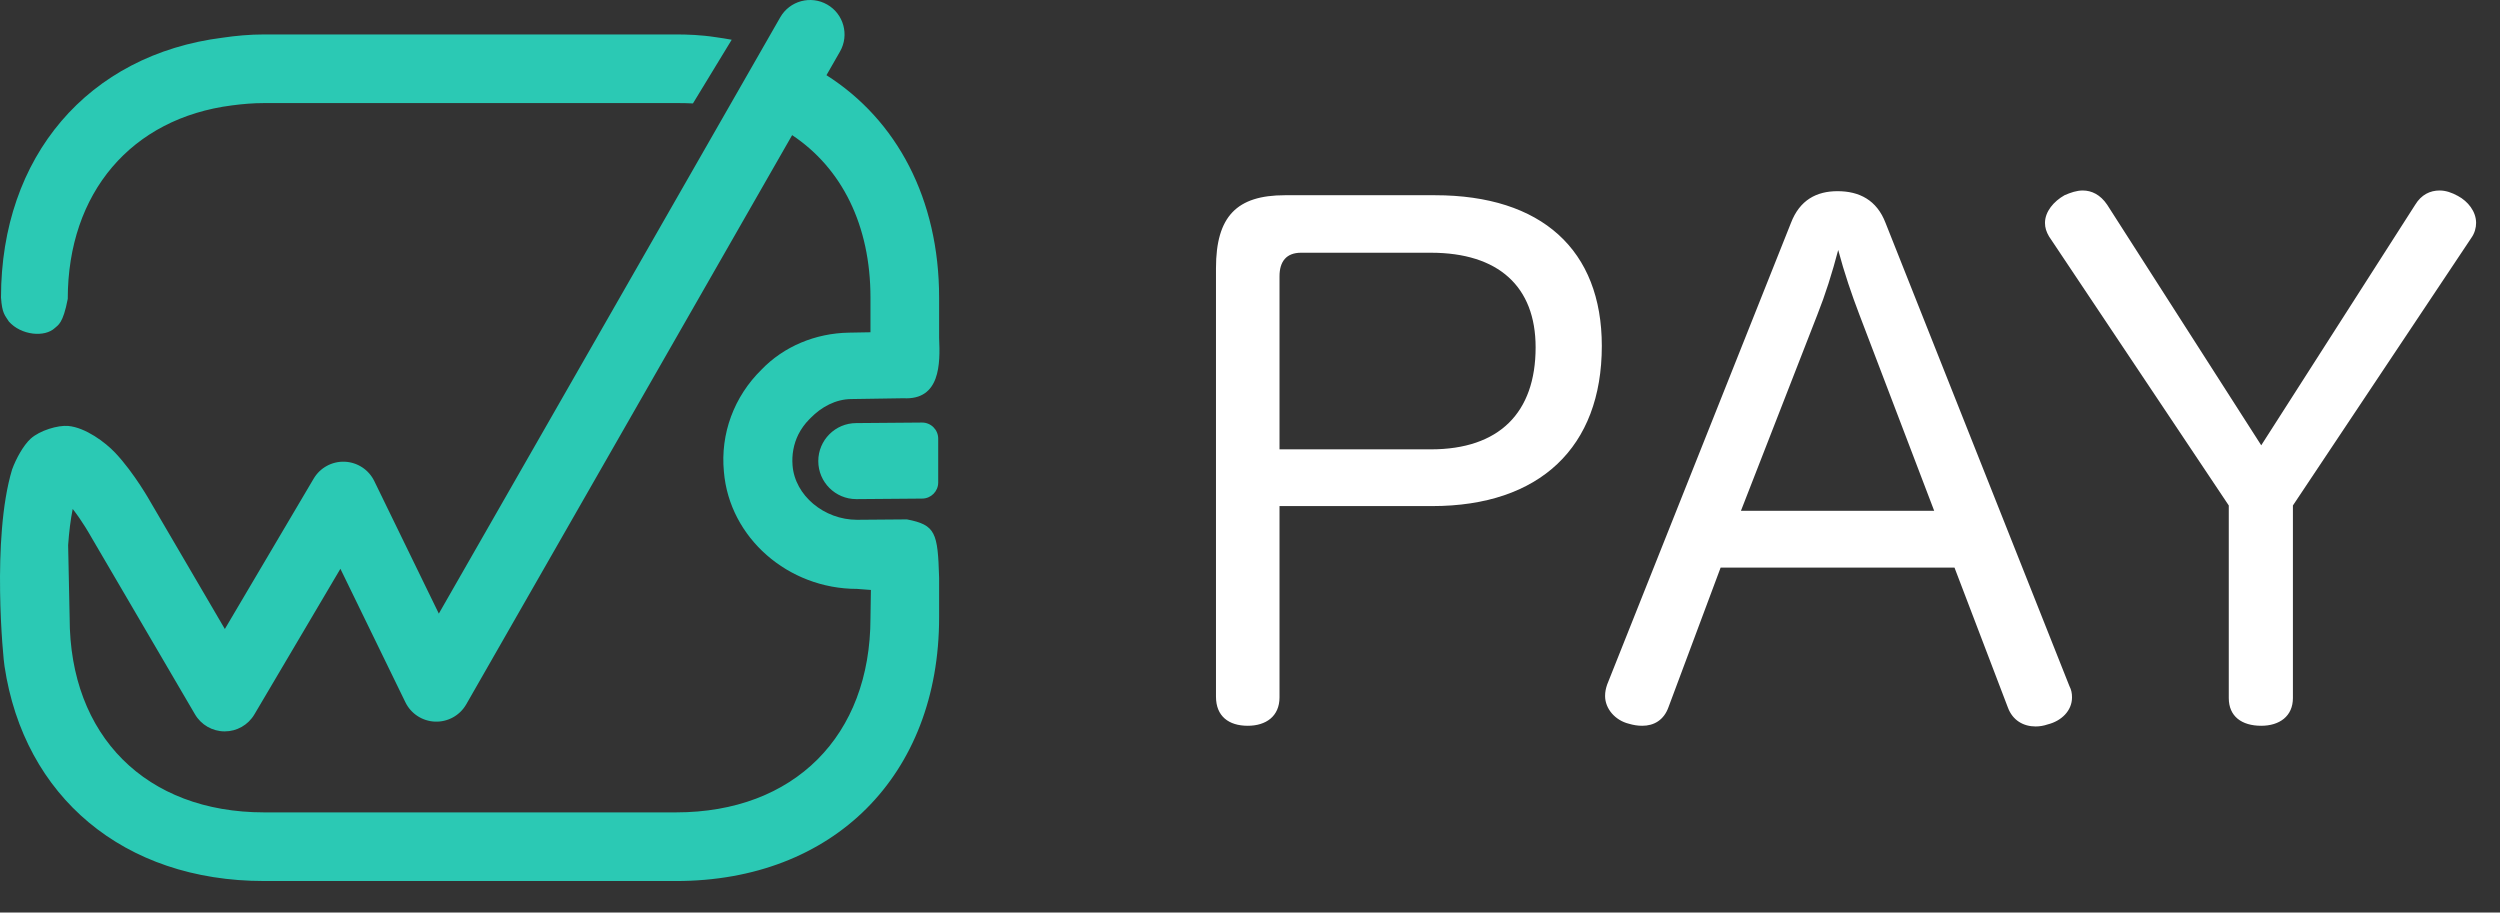
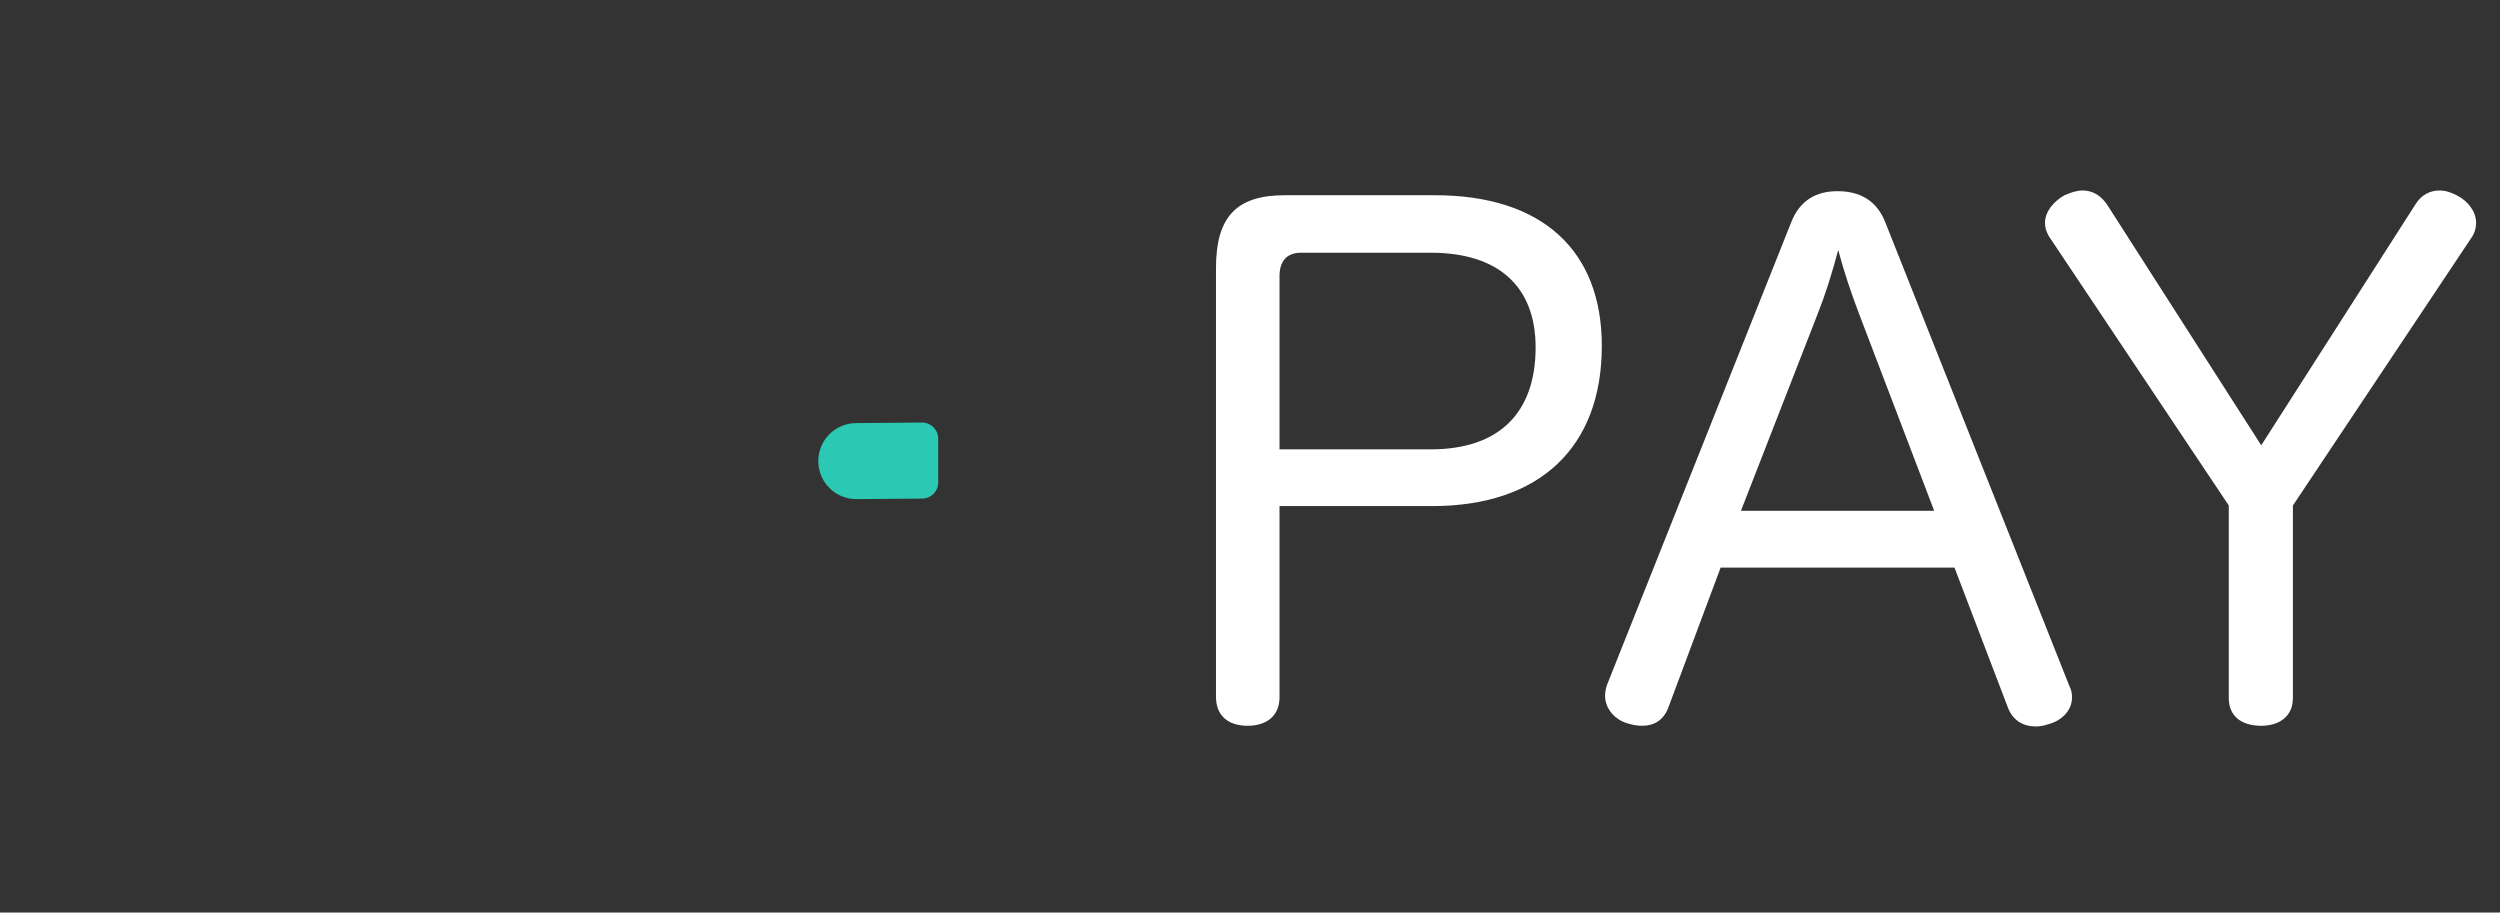
<svg xmlns="http://www.w3.org/2000/svg" viewBox="28.248 200.972 290.408 106.001" width="290.408" height="106.001">
  <rect x="28.248" y="200.972" width="290.408" height="106.001" fill="#333333" stroke="none" />
  <path d="M 138.189 242.333 L 194.075 242.333 C 203.346 242.333 210.863 249.849 210.863 259.121 L 210.863 286.527 C 210.863 295.798 203.346 303.315 194.075 303.315 L 138.189 303.315 C 128.917 303.315 121.401 295.798 121.401 286.527 L 121.401 259.121 C 121.401 249.849 128.917 242.333 138.189 242.333 Z" style="fill: none; stroke-width: 7px;" />
  <path d="M 138.189 238.833 L 194.075 238.833 C 199.426 238.986 204.941 241.296 208.42 244.775 C 211.9 248.254 214.21 253.77 214.363 259.121 L 214.363 286.527 C 214.21 291.878 211.9 297.393 208.42 300.873 C 204.941 304.352 199.426 306.662 194.075 306.815 L 138.189 306.815 C 132.838 306.662 127.322 304.352 123.843 300.872 C 120.364 297.393 118.054 291.878 117.901 286.527 L 117.901 259.121 C 118.054 253.77 120.364 248.254 123.843 244.775 C 127.322 241.296 132.838 238.986 138.189 238.833 Z M 128.793 249.725 C 126.196 252.322 124.748 255.2 124.901 259.121 L 124.901 286.527 C 124.748 290.447 126.196 293.326 128.793 295.923 C 131.39 298.52 134.268 299.968 138.189 299.815 L 194.075 299.815 C 197.995 299.968 200.874 298.52 203.471 295.923 C 206.068 293.326 207.516 290.447 207.363 286.527 L 207.363 259.121 C 207.516 255.2 206.068 252.322 203.471 249.725 C 200.874 247.128 197.995 245.68 194.075 245.833 L 138.189 245.833 C 134.268 245.68 131.39 247.128 128.793 249.725 Z" style="fill: none;" />
-   <path d="M 138.189 239.569 L 194.075 239.569 C 199.275 239.69 204.513 241.91 207.9 245.295 C 211.286 248.682 213.505 253.92 213.626 259.121 L 213.626 286.527 C 213.505 291.727 211.286 296.965 207.9 300.352 C 204.513 303.738 199.275 305.957 194.075 306.078 L 138.189 306.078 C 132.989 305.957 127.75 303.738 124.364 300.352 C 120.978 296.965 118.758 291.727 118.637 286.527 L 118.637 259.121 C 118.758 253.92 120.978 248.682 124.364 245.295 C 127.75 241.91 132.989 239.69 138.189 239.569 Z M 128.272 249.204 C 125.583 251.894 124.044 255.05 124.165 259.121 L 124.165 286.527 C 124.044 290.598 125.583 293.753 128.272 296.443 C 130.962 299.133 134.118 300.672 138.189 300.551 L 194.075 300.551 C 198.146 300.672 201.301 299.133 203.991 296.443 C 206.681 293.753 208.22 290.598 208.099 286.527 L 208.099 259.121 C 208.22 255.05 206.681 251.894 203.991 249.204 C 201.301 246.515 198.146 244.976 194.075 245.096 L 138.189 245.096 C 134.118 244.976 130.962 246.515 128.272 249.204 Z" style="fill: none;" />
-   <path d="M 138.189 239.069 L 194.087 239.069 C 199.378 239.21 204.787 241.503 208.254 244.942 C 211.693 248.408 213.985 253.828 214.126 259.121 L 214.126 286.539 C 213.985 291.83 211.693 297.239 208.253 300.706 C 204.787 304.145 199.367 306.437 194.075 306.578 L 138.177 306.578 C 132.886 306.437 127.476 304.145 124.01 300.705 C 120.571 297.239 118.278 291.819 118.137 286.527 L 118.137 259.109 C 118.278 253.817 120.571 248.408 124.01 244.941 C 127.476 241.503 132.897 239.21 138.189 239.069 Z M 124.718 245.649 C 121.385 248.956 119.24 254.019 119.137 259.126 L 119.137 286.522 C 119.24 291.628 121.385 296.691 124.718 299.999 C 128.024 303.331 133.088 305.475 138.194 305.578 L 194.07 305.578 C 199.176 305.475 204.239 303.331 207.546 299.998 C 210.879 296.691 213.023 291.628 213.126 286.522 L 213.126 259.126 C 213.023 254.019 210.879 248.956 207.546 245.649 C 204.239 242.317 199.176 240.172 194.07 240.069 L 138.194 240.069 C 133.088 240.172 128.024 242.317 124.718 245.649 Z M 138.194 244.596 L 194.07 244.596 C 198.253 244.504 201.587 246.114 204.345 248.85 C 207.082 251.608 208.692 254.943 208.599 259.126 L 208.599 286.522 C 208.692 290.705 207.092 294.049 204.345 296.797 C 201.597 299.544 198.253 301.144 194.07 301.051 L 138.194 301.051 C 134.011 301.144 130.676 299.534 127.918 296.797 C 125.181 294.039 123.572 290.705 123.665 286.522 L 123.665 259.126 C 123.572 254.943 125.182 251.608 127.919 248.85 C 130.676 246.114 134.011 244.504 138.194 244.596 Z M 128.625 249.558 C 125.984 252.18 124.519 255.152 124.665 259.106 L 124.665 286.527 C 124.519 290.481 125.984 293.467 128.626 296.089 C 131.248 298.732 134.22 300.197 138.174 300.051 L 194.075 300.051 C 198.029 300.197 201.005 298.722 203.637 296.089 C 206.27 293.457 207.745 290.496 207.599 286.542 L 207.599 259.121 C 207.745 255.167 206.28 252.18 203.637 249.558 C 201.015 246.916 198.044 245.451 194.09 245.596 L 138.189 245.596 C 134.235 245.451 131.248 246.917 128.626 249.558 L 128.625 249.558 Z" style="fill: none;" />
  <path d="M 138.189 239.069 L 194.087 239.069 C 199.378 239.21 204.787 241.503 208.254 244.942 C 211.693 248.408 213.985 253.828 214.126 259.121 L 214.126 286.539 C 213.985 291.83 211.693 297.239 208.253 300.706 C 204.787 304.145 199.367 306.437 194.075 306.578 L 138.177 306.578 C 132.886 306.437 127.476 304.145 124.01 300.705 C 120.571 297.239 118.28 291.835 118.137 286.545 C 118.123 286.213 117.375 269.583 119.843 261.967 C 120.384 260.334 121.483 258.634 122.522 257.767 C 123.723 256.811 125.77 256.235 127.097 256.292 C 129.439 256.442 132.208 258.005 134.041 259.475 C 137.614 262.349 153.259 279.573 156.055 282.642 L 164.443 270.819 C 165.123 269.907 166.286 269.305 167.424 269.277 C 168.56 269.304 169.724 269.901 170.406 270.812 L 179.86 284.082 L 194.413 261.087 C 194.952 260.275 195.826 259.67 196.701 259.474 C 197.577 259.277 198.625 259.449 199.46 259.951 C 200.272 260.491 200.876 261.364 201.073 262.24 C 201.27 263.116 201.098 264.164 200.596 264.999 L 183.133 292.596 C 182.483 293.569 181.309 294.235 180.142 294.297 C 178.971 294.3 177.764 293.698 177.061 292.762 L 167.433 279.249 L 159.436 290.52 C 158.809 291.365 157.76 291.98 156.71 292.054 C 155.661 292.127 154.528 291.659 153.787 290.91 C 153.787 290.91 132.49 267.364 129.479 265.194 C 128.819 264.693 128.354 264.604 127.881 264.686 C 127.422 264.766 127.091 265.009 126.736 265.422 C 126.014 266.262 125.617 267.478 125.506 268.098 C 124.66 272.719 124.665 286.542 124.665 286.542 C 124.519 290.496 125.994 293.458 128.626 296.089 C 131.258 298.722 134.235 300.197 138.189 300.051 L 194.09 300.051 C 198.044 300.197 201.015 298.731 203.638 296.089 C 206.28 293.468 207.745 290.481 207.599 286.527 L 207.599 259.106 C 207.745 255.152 206.28 252.18 203.637 249.558 C 201.015 246.916 198.029 245.451 194.075 245.596 L 138.174 245.596 C 134.22 245.451 131.248 246.916 128.626 249.557 C 127.866 250.287 126.906 250.677 126.067 250.704 C 125.219 250.731 124.318 250.413 123.719 249.912 C 123.116 249.407 122.665 248.566 122.668 247.711 C 122.671 246.881 123.11 245.869 124.011 244.941 C 127.476 241.503 132.897 239.21 138.189 239.069 Z M 124.718 245.649 C 123.925 246.414 123.67 247.074 123.668 247.715 C 123.666 248.331 123.9 248.759 124.361 249.145 C 124.826 249.534 125.369 249.726 126.035 249.705 C 126.71 249.683 127.333 249.466 127.918 248.851 C 130.676 246.114 134.011 244.504 138.194 244.596 L 194.07 244.596 C 198.253 244.504 201.587 246.114 204.344 248.85 C 207.082 251.608 208.692 254.943 208.599 259.126 L 208.599 286.522 C 208.692 290.705 207.082 294.04 204.345 296.797 C 201.587 299.534 198.253 301.144 194.07 301.051 L 138.194 301.051 C 134.011 301.144 130.666 299.544 127.918 296.797 C 125.172 294.05 123.569 290.71 123.665 286.522 C 123.665 286.216 123.668 272.629 124.522 267.918 C 124.649 267.234 125.13 265.756 125.978 264.77 C 126.408 264.27 127.034 263.818 127.711 263.701 C 128.374 263.586 129.224 263.801 130.065 264.384 C 133.154 266.624 154.529 290.24 154.529 290.24 C 155.088 290.865 155.803 291.115 156.64 291.056 C 157.476 290.998 158.155 290.641 158.62 289.942 L 167.024 278.097 L 167.431 277.523 L 177.875 292.182 C 178.394 292.96 179.181 293.352 180.114 293.297 C 181.049 293.301 181.813 292.867 182.287 292.062 L 199.75 264.465 C 200.18 263.826 200.255 263.161 200.097 262.459 C 199.94 261.758 199.588 261.189 198.926 260.797 C 198.287 260.366 197.623 260.291 196.921 260.449 C 196.219 260.607 195.651 260.959 195.257 261.621 L 179.91 285.874 L 169.592 271.392 C 169.088 270.637 168.332 270.248 167.424 270.277 C 166.516 270.249 165.761 270.639 165.259 271.397 L 156.511 283.727 L 156.151 284.234 L 155.733 283.774 C 155.733 283.774 136.93 263.075 133.415 260.255 C 131.646 258.829 129.163 257.374 127.045 257.29 C 125.877 257.217 124.173 257.679 123.156 258.541 C 122.221 259.292 121.28 260.76 120.793 262.277 C 118.349 269.715 119.136 286.504 119.136 286.504 C 119.238 291.612 121.385 296.691 124.718 299.998 C 128.024 303.331 133.088 305.475 138.194 305.578 L 194.07 305.578 C 199.176 305.475 204.239 303.331 207.546 299.998 C 210.879 296.691 213.023 291.628 213.126 286.522 L 213.126 259.126 C 213.023 254.019 210.879 248.956 207.546 245.648 C 204.239 242.317 199.176 240.172 194.07 240.069 L 138.194 240.069 C 133.088 240.172 128.024 242.317 124.718 245.649 Z" style="fill: none;" />
  <path d="M 138.189 239.069 L 194.087 239.069 C 199.378 239.21 204.787 241.503 208.254 244.942 C 211.693 248.408 213.985 253.828 214.126 259.121 L 214.126 286.539 C 213.985 291.83 211.693 297.239 208.253 300.706 C 204.787 304.145 199.367 306.437 194.075 306.578 L 138.177 306.578 C 132.886 306.437 127.476 304.145 124.01 300.705 C 120.571 297.239 118.28 291.835 118.137 286.545 C 118.123 286.213 117.375 269.583 119.843 261.967 C 120.384 260.334 121.483 258.634 122.522 257.767 C 123.723 256.811 125.77 256.235 127.097 256.292 C 129.439 256.442 132.208 258.005 134.041 259.475 C 137.614 262.349 153.259 279.573 156.055 282.642 L 164.443 270.819 C 165.123 269.907 166.286 269.305 167.424 269.277 C 168.56 269.304 169.724 269.901 170.406 270.812 L 179.86 284.082 L 194.413 261.087 C 194.952 260.275 195.826 259.67 196.701 259.474 C 197.577 259.277 198.625 259.449 199.46 259.951 C 200.272 260.491 200.876 261.364 201.073 262.24 C 201.27 263.116 201.098 264.164 200.596 264.999 L 183.133 292.596 C 182.483 293.569 181.309 294.235 180.142 294.297 C 178.971 294.3 177.764 293.698 177.061 292.762 L 167.433 279.249 L 159.436 290.52 C 158.809 291.365 157.76 291.98 156.71 292.054 C 155.661 292.127 154.528 291.659 153.787 290.91 C 153.787 290.91 132.49 267.364 129.479 265.194 C 128.819 264.693 128.354 264.604 127.881 264.686 C 127.422 264.766 127.091 265.009 126.736 265.422 C 126.014 266.262 125.617 267.478 125.506 268.098 C 124.66 272.719 124.665 286.542 124.665 286.542 C 124.519 290.496 125.994 293.458 128.626 296.089 C 131.258 298.722 134.235 300.197 138.189 300.051 L 194.09 300.051 C 198.044 300.197 201.015 298.731 203.638 296.089 C 206.28 293.468 207.745 290.481 207.599 286.527 L 207.599 259.106 C 207.745 255.152 206.28 252.18 203.637 249.558 C 201.015 246.916 198.029 245.451 194.075 245.596 L 138.174 245.596 C 134.22 245.451 131.248 246.916 128.626 249.557 C 127.866 250.287 126.906 250.677 126.067 250.704 C 125.219 250.731 124.318 250.413 123.719 249.912 C 123.116 249.407 122.665 248.566 122.668 247.711 C 122.671 246.881 123.11 245.869 124.011 244.941 C 127.476 241.503 132.897 239.21 138.189 239.069 Z M 124.718 245.649 C 123.925 246.414 123.67 247.074 123.668 247.715 C 123.666 248.331 123.9 248.759 124.361 249.145 C 124.826 249.534 125.369 249.726 126.035 249.705 C 126.71 249.683 127.333 249.466 127.918 248.851 C 130.676 246.114 134.011 244.504 138.194 244.596 L 194.07 244.596 C 198.253 244.504 201.587 246.114 204.344 248.85 C 207.082 251.608 208.692 254.943 208.599 259.126 L 208.599 286.522 C 208.692 290.705 207.082 294.04 204.345 296.797 C 201.587 299.534 198.253 301.144 194.07 301.051 L 138.194 301.051 C 134.011 301.144 130.666 299.544 127.918 296.797 C 125.172 294.05 123.569 290.71 123.665 286.522 C 123.665 286.216 123.668 272.629 124.522 267.918 C 124.649 267.234 125.13 265.756 125.978 264.77 C 126.408 264.27 127.034 263.818 127.711 263.701 C 128.374 263.586 129.224 263.801 130.065 264.384 C 133.154 266.624 154.529 290.24 154.529 290.24 C 155.088 290.865 155.803 291.115 156.64 291.056 C 157.476 290.998 158.155 290.641 158.62 289.942 L 167.024 278.097 L 167.431 277.523 L 177.875 292.182 C 178.394 292.96 179.181 293.352 180.114 293.297 C 181.049 293.301 181.813 292.867 182.287 292.062 L 199.75 264.465 C 200.18 263.826 200.255 263.161 200.097 262.459 C 199.94 261.758 199.588 261.189 198.926 260.797 C 198.287 260.366 197.623 260.291 196.921 260.449 C 196.219 260.607 195.651 260.959 195.257 261.621 L 179.91 285.874 L 169.592 271.392 C 169.088 270.637 168.332 270.248 167.424 270.277 C 166.516 270.249 165.761 270.639 165.259 271.397 L 156.511 283.727 L 156.151 284.234 L 155.733 283.774 C 155.733 283.774 136.93 263.075 133.415 260.255 C 131.646 258.829 129.163 257.374 127.045 257.29 C 125.877 257.217 124.173 257.679 123.156 258.541 C 122.221 259.292 121.28 260.76 120.793 262.277 C 118.349 269.715 119.136 286.504 119.136 286.504 C 119.238 291.612 121.385 296.691 124.718 299.998 C 128.024 303.331 133.088 305.475 138.194 305.578 L 194.07 305.578 C 199.176 305.475 204.239 303.331 207.546 299.998 C 210.879 296.691 213.023 291.628 213.126 286.522 L 213.126 259.126 C 213.023 254.019 210.879 248.956 207.546 245.648 C 204.239 242.317 199.176 240.172 194.07 240.069 L 138.194 240.069 C 133.088 240.172 128.024 242.317 124.718 245.649 Z" style="fill: none;" />
  <path d="M 138.189 239.174 L 194.084 239.174 C 199.356 239.311 204.73 241.588 208.179 245.016 C 211.607 248.466 213.884 253.848 214.021 259.121 L 214.021 286.536 C 213.884 291.808 211.607 297.182 208.179 300.631 C 204.73 304.059 199.348 306.336 194.075 306.473 L 138.18 306.473 C 132.907 306.336 127.534 304.059 124.084 300.631 C 120.656 297.182 118.382 291.814 118.243 286.543 L 117.953 281.62 L 124.56 270.988 L 124.56 272.371 L 124.56 286.538 C 124.419 290.517 125.9 293.528 128.552 296.164 C 131.188 298.816 134.21 300.297 138.189 300.156 L 194.086 300.156 C 198.065 300.297 201.075 298.816 203.712 296.164 C 206.364 293.528 207.845 290.505 207.704 286.527 L 207.704 259.109 C 207.845 255.13 206.364 252.12 203.712 249.484 C 201.075 246.831 198.053 245.351 194.075 245.491 L 138.177 245.491 C 134.198 245.351 131.188 246.831 128.552 249.483 C 127.81 250.2 126.885 250.572 126.064 250.599 C 125.235 250.625 124.372 250.321 123.786 249.832 C 123.198 249.339 122.77 248.542 122.773 247.712 C 122.776 246.901 123.195 245.927 124.085 245.016 C 127.534 241.588 132.916 239.311 138.189 239.174 Z M 124.643 245.575 C 123.839 246.357 123.565 247.054 123.562 247.715 C 123.561 248.356 123.817 248.827 124.293 249.225 C 124.772 249.626 125.353 249.832 126.038 249.81 C 126.73 249.788 127.389 249.553 127.993 248.925 C 130.736 246.198 134.033 244.603 138.194 244.702 L 194.07 244.702 C 198.23 244.603 201.527 246.197 204.271 248.924 C 206.997 251.668 208.592 254.965 208.494 259.125 L 208.494 286.522 C 208.592 290.682 206.998 293.98 204.271 296.723 C 201.527 299.449 198.23 301.044 194.07 300.946 L 138.194 300.946 C 134.033 301.044 130.737 299.45 127.994 296.723 C 125.266 293.98 123.671 290.682 123.77 286.522 L 123.77 273.755 L 118.755 281.824 L 119.031 286.504 C 119.136 291.631 121.299 296.749 124.643 300.072 C 127.967 303.416 133.067 305.577 138.193 305.683 L 194.071 305.683 C 199.197 305.577 204.297 303.416 207.62 300.072 C 210.964 296.749 213.125 291.649 213.231 286.523 L 213.231 259.125 C 213.125 253.999 210.964 248.898 207.62 245.575 C 204.297 242.231 199.197 240.071 194.071 239.964 L 138.193 239.964 C 133.067 240.071 127.967 242.231 124.643 245.575 Z" style="fill: none;" />
  <path d="M 138.189 238.674 L 194.097 238.674 C 199.46 238.831 205.006 241.183 208.534 244.664 C 212.015 248.192 214.364 253.757 214.521 259.121 L 214.521 286.549 C 214.364 291.912 212.012 297.458 208.531 300.986 C 205.004 304.467 199.439 306.816 194.075 306.973 L 138.167 306.973 C 132.803 306.816 127.258 304.464 123.729 300.983 C 120.248 297.456 117.905 291.924 117.743 286.565 L 117.445 281.491 L 125.06 269.236 L 125.06 270.988 L 125.06 286.556 C 124.893 290.416 126.303 293.242 128.907 295.812 C 131.475 298.415 134.329 299.822 138.189 299.656 L 194.104 299.656 C 197.963 299.823 200.789 298.413 203.36 295.809 C 205.963 293.241 207.37 290.386 207.204 286.527 L 207.204 259.091 C 207.371 255.232 205.961 252.406 203.357 249.836 C 200.788 247.232 197.934 245.826 194.075 245.991 L 138.159 245.991 C 134.3 245.825 131.468 247.239 128.899 249.843 C 128.077 250.612 126.986 251.054 126.08 251.099 C 125.16 251.111 124.128 250.748 123.465 250.215 C 122.817 249.649 122.3 248.659 122.273 247.71 C 122.296 246.801 122.792 245.648 123.733 244.661 C 127.26 241.18 132.825 238.831 138.189 238.674 Z M 124.998 245.927 C 124.252 246.622 124.048 247.146 124.062 247.716 C 124.031 248.237 124.197 248.516 124.614 248.841 C 125.016 249.198 125.429 249.347 126.022 249.31 C 126.638 249.303 127.125 249.144 127.633 248.578 C 130.443 245.804 133.926 244.13 138.198 244.202 L 194.066 244.202 C 198.337 244.13 201.812 245.795 204.623 248.569 C 207.397 251.381 209.065 254.858 208.994 259.129 L 208.994 286.518 C 209.065 290.789 207.4 294.265 204.626 297.076 C 201.814 299.849 198.337 301.517 194.066 301.446 L 138.198 301.446 C 133.926 301.517 130.452 299.852 127.641 297.078 C 124.866 294.267 123.198 290.789 123.27 286.518 L 123.27 275.507 L 119.263 281.953 L 119.53 286.475 C 119.615 291.509 121.706 296.474 124.995 299.717 C 128.24 303.007 133.166 305.095 138.197 305.183 L 194.067 305.183 C 199.098 305.095 204.022 303.01 207.265 299.72 C 210.555 296.476 212.643 291.55 212.731 286.519 L 212.731 259.129 C 212.643 254.098 210.558 249.173 207.268 245.93 C 204.024 242.64 199.098 240.553 194.067 240.464 L 138.197 240.464 C 133.166 240.553 128.242 242.637 124.998 245.927 Z" style="fill: none;" />
  <path style="stroke-width: 8px; stroke-linecap: round; stroke-linejoin: round; fill: none;" d="M 152.956 244.908 C 152.956 244.908 151.754 237.055 154.876 227.489 C 157.997 217.923 169.393 233.114 169.393 233.114 L 188.008 252.791 L 198.982 237.322 L 211.596 255.027 L 229.059 227.43 L 152.956 244.908 Z" />
  <path d="M 117.447 281.126 C 117.447 281.126 116.321 272.35 119.518 261.861 C 120.127 260.205 121.218 258.394 122.306 257.503 C 123.547 256.486 125.736 255.878 127.115 255.951 C 129.538 256.078 132.405 257.722 134.255 259.209 C 137.88 262.121 140.213 265.26 140.885 266.127 L 145.404 270.904 L 196.609 259.144 C 198.189 258.782 199.831 259.408 200.768 260.731 C 201.705 262.054 201.751 263.812 200.884 265.182 L 183.421 292.779 C 182.709 293.905 181.482 294.602 180.151 294.638 C 178.819 294.675 177.556 294.046 176.783 292.961 L 167.434 279.838 L 159.715 290.718 C 159.023 291.695 157.929 292.31 156.734 292.394 C 155.54 292.478 154.37 292.023 153.547 291.153 L 142.736 279.725 L 122.296 284.42 C 121.212 284.668 120.074 284.455 119.154 283.83 C 118.234 283.205 117.615 282.226 117.447 281.126 Z M 136.357 272.982 L 134.932 271.476 C 134.828 271.365 134.73 271.249 134.638 271.127 C 134.638 271.127 132.098 267.737 129.245 265.446 C 128.235 264.634 127.659 264.223 127.193 264.047 C 127.175 264.124 127.152 264.22 127.124 264.343 C 124.077 272.986 125.138 272.742 125.093 275.569 L 136.357 272.982 Z M 156.01 282.115 L 160.619 275.618 L 172.333 272.928 L 170.685 270.614 C 169.933 269.559 160.619 275.618 160.619 275.618 L 151.783 277.647 L 156.01 282.115 Z M 172.333 272.928 L 179.844 283.47 L 188.927 269.117 L 172.333 272.928 Z" style="fill: none;" />
  <path d="M 118.398 279.541 C 117.857 281.199 118.763 282.982 120.421 283.524 C 122.079 284.065 123.862 283.159 124.404 281.501 C 124.404 281.501 124.463 280.772 124.404 281.501 C 124.404 281.501 123.422 272.971 126.324 264.082 C 126.59 263.265 126.609 263.231 126.842 263.04 C 126.954 262.948 126.481 263.085 126.74 263.1 C 127.525 263.141 128.335 263.635 129.772 264.789 C 132.706 267.146 135.312 270.622 135.312 270.622 C 135.384 270.719 135.462 270.81 135.544 270.898 L 154.158 290.575 C 154.808 291.262 155.732 291.621 156.675 291.555 C 157.618 291.489 158.482 291.003 159.028 290.231 L 167.432 278.386 L 177.468 292.472 C 178.079 293.329 179.076 293.826 180.128 293.797 C 181.179 293.768 182.148 293.218 182.71 292.329 L 200.173 264.732 C 201.105 263.258 200.667 261.306 199.193 260.374 C 197.719 259.441 195.768 259.88 194.835 261.354 L 179.885 284.978 L 169.999 271.102 C 169.406 270.269 168.446 269.776 167.424 269.777 C 166.401 269.777 165.442 270.273 164.851 271.108 L 156.103 283.438 L 140.233 266.663 C 139.606 265.865 137.272 262.712 133.728 259.865 C 131.927 258.417 129.301 256.908 127.071 256.791 C 125.823 256.726 123.948 257.245 122.839 258.154 C 121.852 258.963 120.832 260.547 120.318 262.122 C 116.976 272.365 118.398 279.541 118.398 279.541 C 118.339 280.27 118.398 279.541 118.398 279.541 Z" style="fill: none;" />
  <path d="M 117.886 279.516 C 117.721 278.521 116.493 272.336 119.843 261.967 C 120.384 260.334 121.483 258.634 122.522 257.767 C 123.723 256.811 125.77 256.235 127.097 256.292 C 129.439 256.442 132.208 258.005 134.041 259.475 C 137.63 262.368 139.968 265.515 140.612 266.336 L 156.048 282.652 L 164.443 270.819 C 165.123 269.907 166.286 269.305 167.424 269.277 C 168.56 269.304 169.724 269.901 170.406 270.812 L 179.86 284.082 L 194.413 261.087 C 194.952 260.275 195.826 259.67 196.701 259.474 C 197.577 259.277 198.625 259.449 199.46 259.951 C 200.272 260.491 200.876 261.364 201.073 262.24 C 201.27 263.116 201.098 264.164 200.596 264.999 L 183.133 292.596 C 182.483 293.569 181.309 294.235 180.142 294.297 C 178.971 294.3 177.764 293.698 177.061 292.762 L 167.433 279.249 L 159.436 290.52 C 158.809 291.365 157.76 291.98 156.71 292.054 C 155.661 292.127 154.536 291.667 153.795 290.919 L 135.178 271.239 C 135.089 271.143 134.995 271.033 134.912 270.922 C 134.912 270.922 132.349 267.491 129.459 265.179 C 128.065 264.057 127.581 263.74 126.992 263.628 C 126.958 263.727 127.03 263.527 126.799 264.237 C 123.908 273.02 124.901 281.444 124.901 281.444 L 124.914 281.557 L 124.879 281.656 C 124.556 282.576 123.858 283.376 123.057 283.783 C 122.257 284.189 121.199 284.281 120.266 283.999 C 119.346 283.676 118.546 282.978 118.139 282.177 C 117.733 281.377 117.65 280.416 117.886 279.516 Z M 118.916 279.578 L 118.873 279.696 C 118.614 280.421 118.705 281.083 119.031 281.725 C 119.356 282.366 119.837 282.83 120.576 283.049 C 121.301 283.308 121.963 283.217 122.605 282.891 C 123.246 282.566 123.666 282.131 123.896 281.449 C 123.797 280.423 122.936 272.922 125.849 263.927 C 126.088 263.193 126.202 262.973 126.438 262.727 L 126.578 262.581 L 126.802 262.603 C 127.692 262.691 128.64 263.241 130.085 264.399 C 133.063 266.801 135.712 270.322 135.712 270.322 C 135.773 270.405 135.834 270.476 135.908 270.555 L 154.521 290.231 C 155.08 290.857 155.803 291.115 156.64 291.056 C 157.476 290.998 158.155 290.641 158.62 289.942 L 167.024 278.097 L 167.431 277.523 L 177.875 292.182 C 178.394 292.96 179.181 293.352 180.114 293.297 C 181.049 293.301 181.813 292.867 182.287 292.062 L 199.75 264.465 C 200.18 263.826 200.255 263.161 200.097 262.459 C 199.94 261.758 199.588 261.189 198.926 260.797 C 198.287 260.366 197.622 260.291 196.921 260.449 C 196.219 260.607 195.651 260.959 195.257 261.621 L 179.91 285.874 L 169.592 271.392 C 169.088 270.637 168.332 270.248 167.424 270.277 C 166.516 270.249 165.761 270.639 165.259 271.397 L 156.511 283.727 L 156.158 284.224 L 139.87 267.007 C 139.238 266.203 136.914 263.056 133.415 260.255 C 131.646 258.829 129.163 257.374 127.045 257.29 C 125.876 257.217 124.173 257.679 123.156 258.541 C 122.221 259.292 121.28 260.76 120.793 262.277 C 117.459 272.394 118.888 279.444 118.888 279.444 L 118.916 279.578 Z" style="fill: none;" />
  <path d="M 119.943 262 C 120.478 260.379 121.561 258.703 122.589 257.849 C 123.77 256.903 125.78 256.338 127.092 256.397 C 129.41 256.54 132.148 258.092 133.975 259.557 C 137.555 262.44 139.892 265.588 140.533 266.405 L 156.06 282.818 L 164.529 270.88 C 165.191 269.983 166.31 269.383 167.424 269.382 C 168.536 269.381 169.657 269.979 170.321 270.873 L 179.866 284.271 L 194.501 261.143 C 195.025 260.346 195.867 259.769 196.725 259.576 C 197.581 259.384 198.598 259.531 199.404 260.04 C 200.209 260.55 200.778 261.406 200.97 262.263 C 201.163 263.12 201.001 264.128 200.507 264.943 L 183.044 292.54 C 182.412 293.495 181.282 294.137 180.139 294.191 C 178.993 294.2 177.83 293.62 177.147 292.701 L 167.433 279.067 L 159.351 290.46 C 158.74 291.289 157.729 291.857 156.702 291.949 C 155.674 292.002 154.593 291.582 153.872 290.847 L 135.256 271.168 C 135.167 271.072 135.076 270.964 134.996 270.859 C 134.996 270.859 132.424 267.419 129.525 265.097 C 128.125 263.971 127.559 263.605 126.928 263.512 C 126.814 263.582 126.931 263.49 126.699 264.204 C 124.052 272.286 124.019 280.324 124.031 281.625 C 124.036 281.692 124.038 281.773 124.032 281.843 L 123.244 281.821 C 123.244 281.821 123.243 281.786 123.242 281.719 C 123.161 281.719 123.236 281.719 123.228 281.719 C 122.983 282.461 122.789 283.087 122.386 283.542 C 122.173 283.783 121.843 283.983 121.501 284.041 C 121.177 284.095 120.752 284.042 120.299 283.899 C 119.62 283.617 119.373 283.805 119.184 283.971 C 119.112 284.034 119.049 284.132 118.976 284.193 C 118.949 284.215 118.865 284.266 118.802 284.28 C 118.701 284.303 118.471 284.228 118.401 284.142 C 118.337 284.063 118.308 283.916 118.307 283.87 C 118.307 283.819 118.311 283.768 118.317 283.697 C 118.317 283.697 116.593 272.333 119.943 262 Z M 124.009 279.353 L 123.261 281.647 L 124.028 281.592 C 124.029 281.603 124.03 281.614 124.031 281.625 L 124.009 279.353 Z M 119.041 283.161 C 119.38 283.033 119.884 282.973 120.544 283.149 C 120.919 283.275 121.154 283.298 121.369 283.262 C 121.567 283.228 121.658 283.172 121.795 283.018 C 122.091 282.684 122.275 282.095 122.547 281.265 L 122.604 281.086 L 122.778 281.019 C 122.778 281.019 122.999 280.934 123.235 280.93 C 123.235 280.93 123.239 281.257 123.244 280.929 C 123.247 280.929 123.251 280.929 123.255 280.929 C 123.375 280.93 123.331 278.542 123.331 278.542 C 123.525 275.148 124.126 269.563 125.948 263.959 C 126.187 263.228 126.286 263.031 126.509 262.805 L 126.621 262.691 L 126.796 262.707 C 127.662 262.788 128.579 263.327 130.019 264.481 C 132.988 266.874 135.586 270.331 135.627 270.385 C 135.693 270.472 135.756 270.547 135.83 270.627 L 154.445 290.303 C 155.023 290.942 155.789 291.241 156.647 291.161 C 157.508 291.12 158.224 290.717 158.706 290.003 L 167.432 277.704 L 177.79 292.243 C 178.327 293.038 179.159 293.452 180.117 293.402 C 181.076 293.399 181.883 292.941 182.376 292.118 L 199.839 264.521 C 200.277 263.861 200.362 263.156 200.2 262.436 C 200.039 261.716 199.651 261.13 198.982 260.708 C 198.312 260.285 197.618 260.184 196.897 260.346 C 196.177 260.508 195.577 260.886 195.169 261.565 L 179.905 285.686 L 169.678 271.331 C 169.154 270.559 168.356 270.171 167.424 270.171 C 166.492 270.172 165.694 270.563 165.173 271.336 L 156.146 284.059 L 139.947 266.935 C 139.315 266.132 136.99 262.984 133.481 260.173 C 131.705 258.743 129.192 257.276 127.051 257.185 C 125.866 257.114 124.125 257.588 123.089 258.46 C 122.143 259.223 121.186 260.715 120.693 262.244 C 117.759 271.179 118.759 280.947 119.041 283.161 Z" style="fill: none;" />
-   <path d="M 119.468 261.843 C 120.031 260.165 121.198 258.369 122.276 257.459 C 123.546 256.467 125.732 255.848 127.123 255.898 C 129.549 256.073 132.429 257.68 134.289 259.168 C 137.913 262.096 140.255 265.238 140.912 266.078 L 156.005 282.032 L 164.127 270.583 C 164.872 269.614 166.192 268.913 167.424 268.882 C 168.653 268.91 169.981 269.617 170.728 270.583 L 179.841 283.375 L 194.083 260.868 C 194.675 260.002 195.671 259.319 196.616 259.088 C 197.562 258.893 198.768 259.073 199.672 259.618 C 200.551 260.2 201.23 261.213 201.458 262.153 C 201.654 263.105 201.457 264.305 200.93 265.21 L 183.461 292.816 C 182.744 293.85 181.398 294.605 180.143 294.691 C 178.883 294.674 177.512 293.985 176.74 292.991 L 167.434 279.93 L 159.754 290.757 C 159.064 291.655 157.855 292.325 156.728 292.448 C 155.596 292.485 154.318 291.984 153.509 291.191 L 134.889 271.508 C 134.792 271.403 134.683 271.273 134.596 271.158 C 134.596 271.158 132.067 267.763 129.212 265.487 C 127.833 264.376 127.56 264.188 127.116 264.058 C 127.114 264.056 127.112 264.054 127.11 264.053 C 127.133 264.136 127.154 264.238 127.174 264.36 C 124.54 272.365 124.519 280.27 124.531 281.607 C 124.535 281.686 124.537 281.788 124.53 281.886 L 124.497 282.356 L 123.553 282.33 L 123.703 281.876 C 123.652 282.029 123.602 282.18 123.549 282.33 L 123.226 282.321 L 123.213 283.157 C 123.086 283.416 122.94 283.658 122.76 283.873 C 122.49 284.162 122.013 284.444 121.583 284.534 C 121.187 284.59 120.605 284.513 120.107 284.361 C 119.838 284.238 119.752 284.239 119.652 284.258 C 119.598 284.268 119.6 284.271 119.513 284.347 C 119.487 284.357 119.415 284.463 119.292 284.581 C 119.237 284.623 119.05 284.723 118.912 284.768 C 118.678 284.784 118.199 284.623 118.012 284.457 C 117.897 284.269 117.813 283.959 117.807 283.87 C 117.808 283.799 117.81 283.766 117.814 283.713 C 117.688 282.815 116.109 272.291 119.468 261.843 Z M 119.473 282.568 C 119.817 282.537 119.919 282.483 120.673 282.666 C 120.993 282.78 121.136 282.803 121.285 282.769 C 121.394 282.769 121.34 282.793 121.421 282.686 C 121.665 282.443 121.799 281.943 122.071 281.111 L 122.2 280.706 L 122.598 280.552 C 122.598 280.552 122.657 280.533 122.75 280.509 L 122.751 280.429 L 122.823 280.429 C 122.832 280.229 122.836 279.984 122.838 279.733 C 122.842 279.142 122.831 278.551 122.831 278.551 C 123.026 275.145 123.64 269.459 125.473 263.804 C 125.726 263.039 125.885 262.743 126.153 262.454 L 126.264 262.341 L 126.43 262.171 L 126.842 262.209 C 127.811 262.323 128.862 262.916 130.332 264.091 C 133.344 266.528 135.985 270.03 136.025 270.083 C 136.083 270.16 136.13 270.215 136.195 270.285 L 154.808 289.959 C 155.292 290.533 155.857 290.759 156.601 290.663 C 157.351 290.654 157.894 290.359 158.292 289.723 L 167.024 277.415 L 167.431 276.841 L 178.197 291.953 C 178.638 292.664 179.257 292.978 180.091 292.903 C 180.927 292.932 181.545 292.595 181.947 291.861 L 199.417 264.254 C 199.815 263.702 199.87 263.181 199.712 262.546 C 199.587 261.909 199.309 261.479 198.715 261.131 C 198.143 260.744 197.637 260.675 197.007 260.834 C 196.365 260.963 195.925 261.226 195.598 261.823 L 180.328 285.953 L 179.93 286.582 L 169.271 271.621 C 168.844 270.934 168.247 270.646 167.424 270.671 C 166.602 270.647 166.011 270.927 165.588 271.615 L 156.554 284.348 L 156.201 284.845 L 139.584 267.279 C 138.947 266.47 136.633 263.328 133.168 260.563 C 131.423 259.154 129.055 257.742 127.03 257.685 C 125.925 257.605 124.352 258.02 123.411 258.843 C 122.518 259.546 121.634 260.927 121.169 262.397 C 118.246 271.229 119.14 279.623 119.473 282.568 Z" style="fill: none;" />
  <path d="M 176.88 259.76 L 194.62 259.76 C 207.1 259.76 214.32 252.93 214.32 241.16 C 214.32 230.01 207.34 223.65 194.94 223.65 L 177.51 223.65 C 171.93 223.65 169.5 226.09 169.5 232.13 L 169.5 281.9 C 169.5 284.18 170.99 285.28 173.19 285.28 C 175.31 285.28 176.88 284.18 176.88 281.98 Z M 176.88 253.17 L 176.88 233.07 C 176.88 231.35 177.67 230.33 179.39 230.33 L 194.46 230.33 C 202.31 230.33 206.63 234.25 206.63 241.32 C 206.63 248.93 202.39 253.17 194.46 253.17 Z M 228.12 266.91 L 255.29 266.91 L 261.49 283.16 C 262.04 284.65 263.29 285.36 264.71 285.36 C 265.18 285.36 265.65 285.28 266.12 285.12 C 267.69 284.73 268.94 283.55 268.94 281.98 C 268.94 281.51 268.87 281.12 268.63 280.65 L 247.28 226.87 C 246.26 224.2 244.22 223.18 241.7 223.18 C 239.27 223.18 237.31 224.2 236.29 226.87 L 214.94 280.49 C 214.78 280.96 214.7 281.35 214.7 281.82 C 214.7 283.31 215.88 284.65 217.45 285.04 C 218 285.2 218.47 285.28 219.02 285.28 C 220.35 285.28 221.53 284.65 222.08 283.08 Z M 230.48 260.31 L 239.35 237.55 C 240.29 235.19 241.08 232.68 241.78 230.01 C 242.49 232.68 243.35 235.19 244.22 237.47 L 252.93 260.31 Z M 290.92 252.7 L 273.02 224.75 C 272.23 223.58 271.21 223.1 270.19 223.1 C 269.48 223.1 268.78 223.34 268.07 223.65 C 266.82 224.36 265.8 225.54 265.8 226.87 C 265.8 227.42 265.95 227.89 266.27 228.44 L 287.15 259.69 L 287.15 282.06 C 287.15 284.18 288.64 285.28 290.92 285.28 C 293.03 285.28 294.6 284.18 294.6 282.06 L 294.6 259.69 L 315.33 228.6 C 315.72 228.05 315.88 227.42 315.88 226.87 C 315.88 225.54 314.94 224.36 313.76 223.73 C 313.05 223.34 312.35 223.1 311.64 223.1 C 310.54 223.1 309.52 223.58 308.81 224.75 Z" style="fill: rgb(255, 255, 255);" />
-   <path d="M 127.809 269.381 C 119.781 269.381 112.978 263.427 112.339 255.772 C 111.914 251.36 113.509 247.054 116.698 243.918 C 119.297 241.215 122.965 239.681 126.854 239.614 C 126.96 239.612 129.365 239.569 129.365 239.569 L 129.365 235.538 C 129.365 227.144 126.048 220.517 120.265 216.669 L 82.408 282.789 C 81.672 284.075 80.285 284.848 78.803 284.799 C 77.322 284.749 75.989 283.885 75.341 282.552 L 67.79 267.044 L 57.795 283.966 C 57.074 285.187 55.761 285.935 54.343 285.932 C 52.925 285.929 51.615 285.176 50.899 283.952 L 38.746 263.184 C 38.746 263.184 37.859 261.582 36.694 260.093 C 36.438 261.367 36.268 262.805 36.163 264.302 L 36.338 272.749 C 36.338 286.463 45.216 295.341 58.931 295.341 L 106.773 295.341 C 120.488 295.341 129.365 286.463 129.365 272.749 L 129.415 269.503 L 127.809 269.381 Z M 137.339 235.538 L 137.339 240.225 C 137.479 243.225 137.479 247.469 133.192 247.234 L 127.171 247.327 C 125.327 247.327 123.64 248.264 122.42 249.518 C 122.409 249.529 122.398 249.541 122.387 249.552 L 122.334 249.605 C 122.311 249.627 122.288 249.649 122.266 249.672 C 121.737 250.206 121.307 250.806 120.985 251.446 C 120.443 252.543 120.214 253.775 120.313 255.027 C 120.579 258.536 123.982 261.353 127.809 261.353 C 127.809 261.353 133.492 261.298 133.594 261.306 C 136.938 261.948 137.184 262.844 137.339 268.094 L 137.339 272.696 C 137.339 291.036 125.059 303.315 106.773 303.315 L 106.773 303.314 L 58.931 303.314 C 42.587 303.314 31.042 293.506 28.774 278.367 C 28.639 277.71 27.239 263.495 29.654 255.506 C 30.127 254.212 30.976 252.694 31.804 251.937 C 32.85 250.981 34.977 250.341 36.183 250.453 C 38.175 250.639 40.459 252.329 41.631 253.57 C 43.877 255.947 45.742 259.302 45.742 259.302 L 54.367 274.039 L 64.685 256.57 C 65.434 255.302 66.818 254.548 68.29 254.607 C 69.761 254.666 71.081 255.529 71.725 256.853 L 79.223 272.251 L 118.882 202.985 C 119.979 201.068 122.423 200.404 124.341 201.502 C 126.258 202.599 126.922 205.043 125.824 206.961 L 124.252 209.707 C 132.445 214.909 137.339 224.121 137.339 235.538 Z M 106.773 212.946 L 58.931 212.946 C 57.655 212.946 56.432 213.052 55.209 213.212 C 43.517 214.7 36.122 223.363 36.119 235.692 C 35.569 238.581 34.98 238.735 34.638 239.06 C 33.428 240.208 30.681 239.906 29.283 238.328 C 28.83 237.6 28.488 237.406 28.365 235.531 C 28.368 219.163 38.467 207.312 54.146 205.345 C 55.582 205.132 57.23 204.973 58.931 204.973 L 106.773 204.973 C 108.049 204.973 109.697 205.026 111.397 205.292 C 111.964 205.357 112.693 205.497 113.246 205.588 L 108.743 212.987 C 108.065 212.946 107.419 212.946 106.773 212.946 Z" style="fill: rgb(43, 201, 180);" />
  <path style="stroke-width: 8px; stroke-linecap: round; stroke-linejoin: round; fill: none;" d="M 32.694 277.569 C 32.694 277.569 31.127 263.887 33.457 256.746 C 35.786 249.605 42.244 261.243 42.244 261.243 L 54.351 281.932 L 68.129 258.604 L 78.937 280.801 L 122.353 204.973" />
  <path d="M 127.718 250.119 L 135.362 250.057 C 136.395 250.057 137.233 250.895 137.233 251.928 L 137.233 257.018 C 137.233 258.051 136.395 258.889 135.362 258.889 L 127.718 258.951 C 125.279 258.951 123.302 256.974 123.302 254.535 C 123.302 252.096 125.279 250.119 127.718 250.119 Z" style="fill: rgb(43, 201, 180);" />
-   <path d="M 125.77 249.619 L 135.608 249.619 C 136.227 249.641 136.883 249.912 137.285 250.313 C 137.686 250.715 137.957 251.371 137.979 251.99 L 137.979 257.08 C 137.957 257.699 137.686 258.355 137.285 258.757 C 136.883 259.158 136.227 259.429 135.608 259.451 L 125.77 259.451 C 125.151 259.429 124.495 259.158 124.093 258.757 C 123.692 258.355 123.421 257.699 123.399 257.08 L 123.399 251.99 C 123.421 251.371 123.692 250.715 124.093 250.313 C 124.495 249.912 125.151 249.641 125.77 249.619 Z M 124.801 251.021 C 124.525 251.296 124.377 251.575 124.399 251.99 L 124.399 257.08 C 124.377 257.494 124.525 257.774 124.801 258.049 C 125.076 258.325 125.356 258.473 125.77 258.451 L 135.608 258.451 C 136.023 258.473 136.302 258.325 136.577 258.049 C 136.853 257.774 137.001 257.495 136.979 257.08 L 136.979 251.99 C 137.001 251.575 136.853 251.296 136.577 251.021 C 136.302 250.745 136.023 250.597 135.608 250.619 L 125.77 250.619 C 125.356 250.597 125.076 250.745 124.801 251.021 Z" style="fill: none;" />
+   <path d="M 125.77 249.619 L 135.608 249.619 C 136.227 249.641 136.883 249.912 137.285 250.313 C 137.686 250.715 137.957 251.371 137.979 251.99 L 137.979 257.08 C 137.957 257.699 137.686 258.355 137.285 258.757 C 136.883 259.158 136.227 259.429 135.608 259.451 C 125.151 259.429 124.495 259.158 124.093 258.757 C 123.692 258.355 123.421 257.699 123.399 257.08 L 123.399 251.99 C 123.421 251.371 123.692 250.715 124.093 250.313 C 124.495 249.912 125.151 249.641 125.77 249.619 Z M 124.801 251.021 C 124.525 251.296 124.377 251.575 124.399 251.99 L 124.399 257.08 C 124.377 257.494 124.525 257.774 124.801 258.049 C 125.076 258.325 125.356 258.473 125.77 258.451 L 135.608 258.451 C 136.023 258.473 136.302 258.325 136.577 258.049 C 136.853 257.774 137.001 257.495 136.979 257.08 L 136.979 251.99 C 137.001 251.575 136.853 251.296 136.577 251.021 C 136.302 250.745 136.023 250.597 135.608 250.619 L 125.77 250.619 C 125.356 250.597 125.076 250.745 124.801 251.021 Z" style="fill: none;" />
</svg>